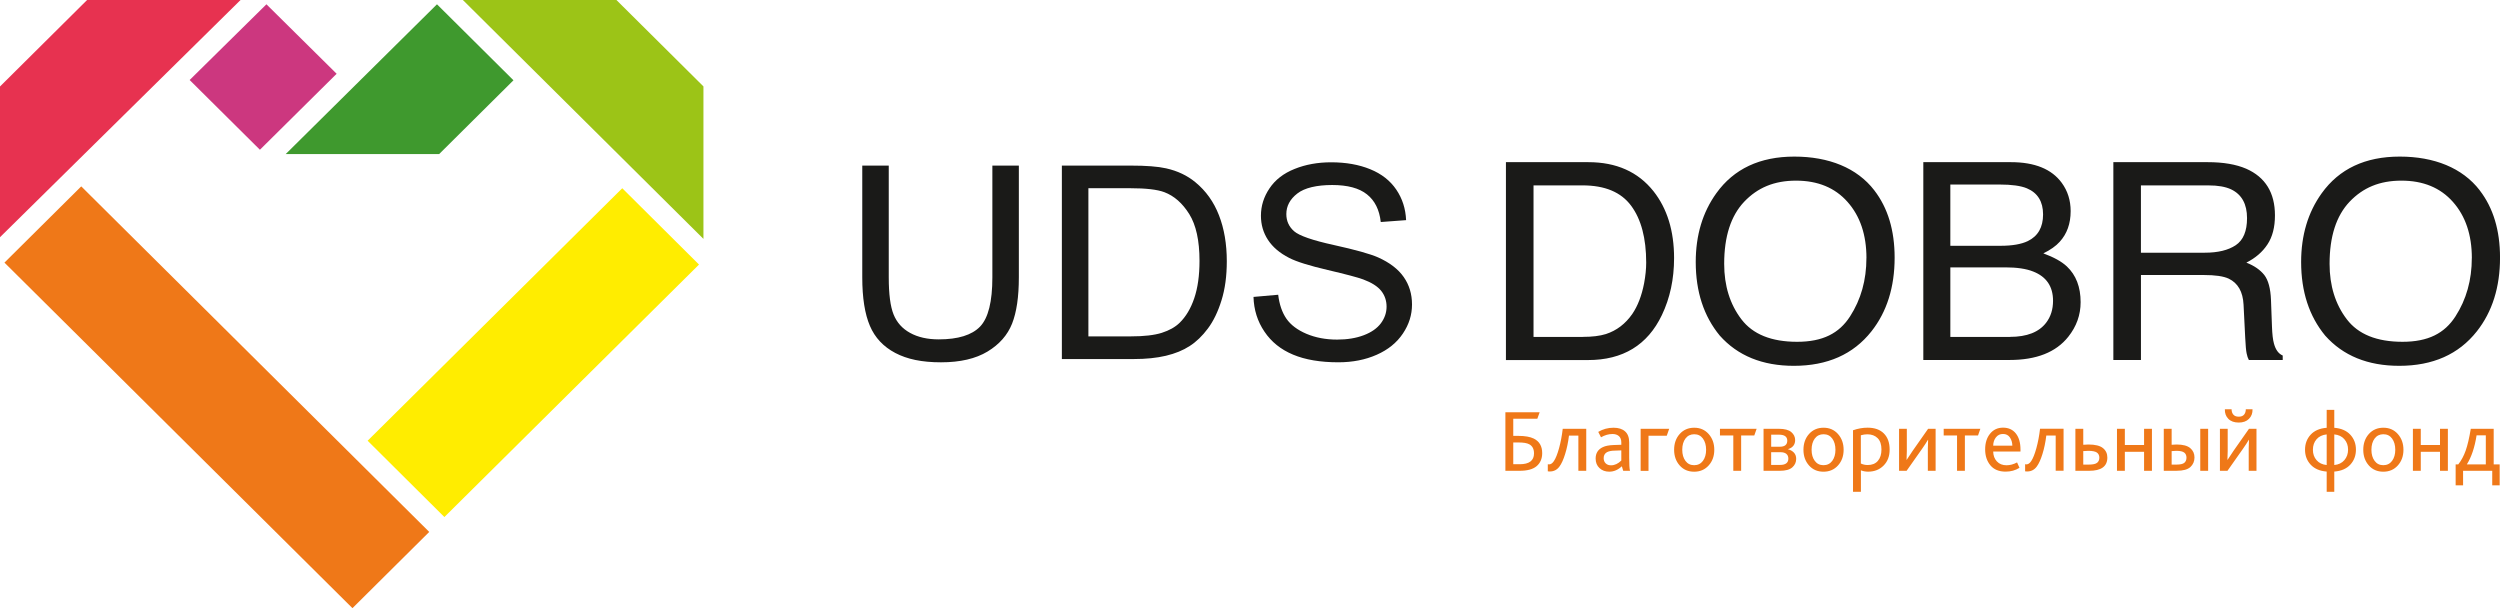
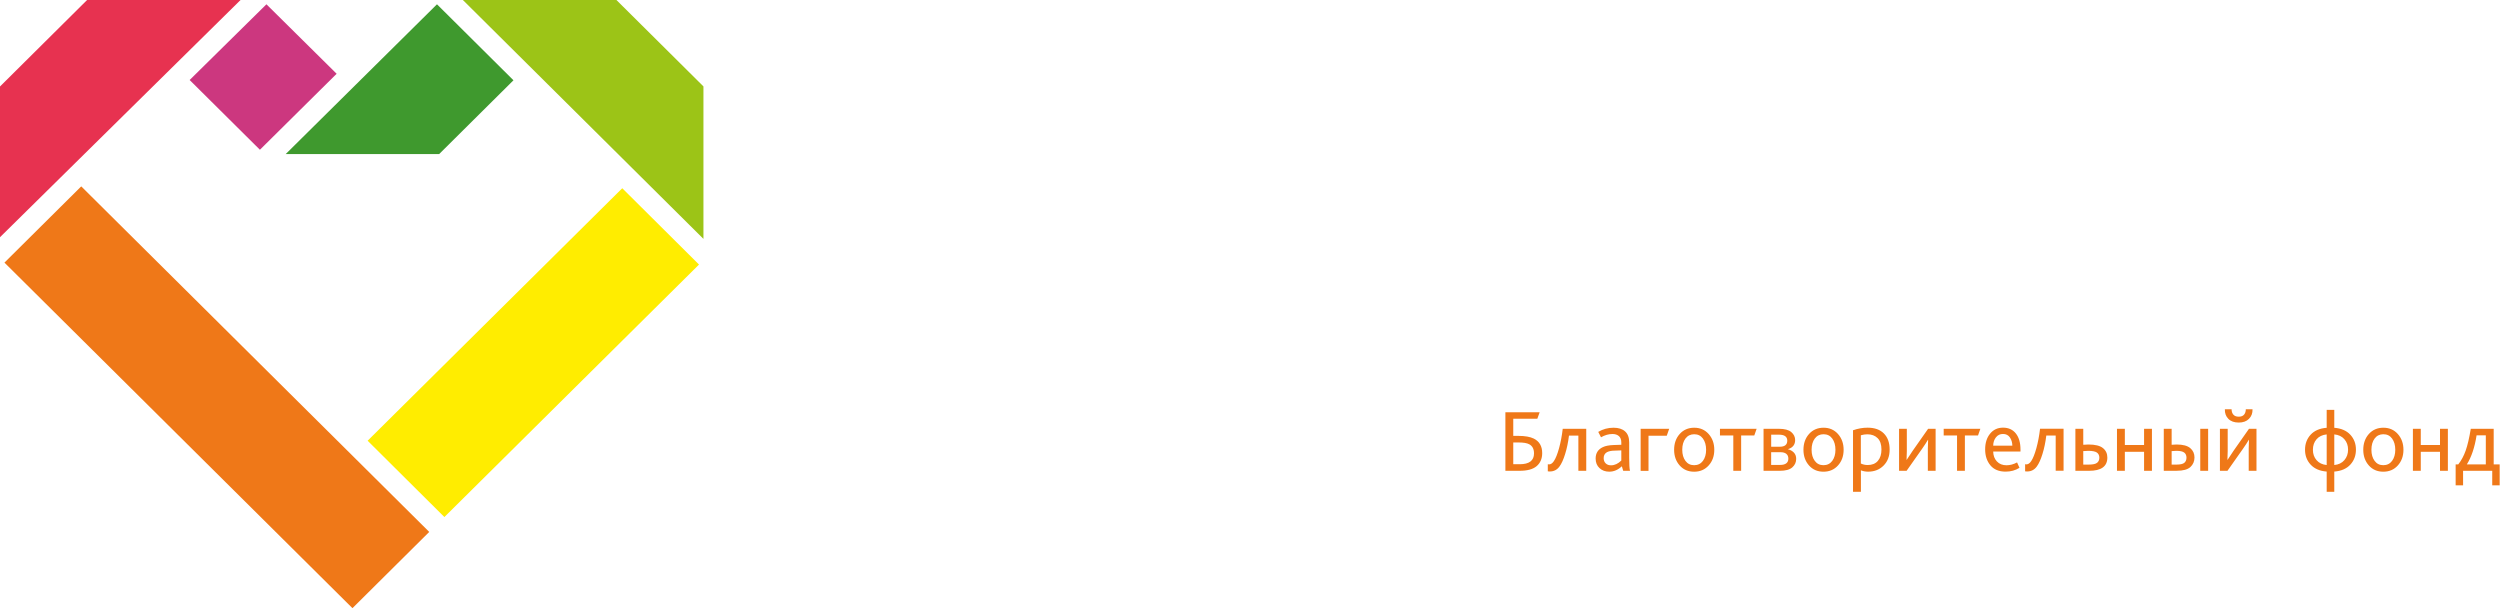
<svg xmlns="http://www.w3.org/2000/svg" fill="none" viewBox="0 0 296 72">
  <g clip-path="url(#a)">
    <path d="m73.675 22.288-30.148 29.894 9.088 9.036 30.148-29.894-9.087-9.036z" fill="#FFED00" />
    <path d="m39.858 8.734-8.312-8.226-9.092 8.965 8.32 8.258 9.084-8.996z" clip-rule="evenodd" fill="#CC377F" fill-rule="evenodd" />
    <path d="m9.618 22.067-9.091 9.027 41.203 40.913 9.091-9.027-41.203-40.913z" fill="#EF7818" />
    <path d="M54.803 0L83.288 28.284V10.232L72.984 0H54.803Z" clip-rule="evenodd" fill="#9CC417" fill-rule="evenodd" />
    <path d="m51.739 0.508-17.909 17.731h18.169l8.796-8.734-9.056-8.996z" clip-rule="evenodd" fill="#3F992E" fill-rule="evenodd" />
    <path d="M0 28.086L28.481 0H10.312L0 10.24V28.086Z" clip-rule="evenodd" fill="#E73250" fill-rule="evenodd" />
-     <path d="m187.41 39.886c1.108 0 2.016-0.111 2.728-0.334 1.272-0.413 2.312-1.208 3.128-2.383 0.644-0.949 1.112-2.157 1.396-3.626 0.164-0.882 0.248-1.7 0.248-2.451 0-2.892-0.596-5.14-1.788-6.74-1.188-1.601-3.104-2.403-5.748-2.403h-5.804v17.941h5.84v-4e-3zm-9.108-20.686h9.756c3.316 0 5.884 1.144 7.709 3.432 1.628 2.058 2.444 4.703 2.444 7.924 0 2.49-0.484 4.739-1.444 6.748-1.696 3.551-4.613 5.326-8.741 5.326h-9.724v-23.431zm43.618 3.34c1.6 2.073 2.404 4.727 2.404 7.96 0 3.503-0.916 6.411-2.744 8.73-2.153 2.725-5.213 4.083-9.193 4.083-3.716 0-6.64-1.192-8.764-3.575-1.896-2.3-2.848-5.207-2.848-8.714 0-3.178 0.816-5.886 2.436-8.143 2.076-2.892 5.16-4.341 9.236-4.341s7.421 1.331 9.469 3.992l4e-3 0.008zm-0.932 8.015c0-2.749-0.748-4.965-2.237-6.645-1.488-1.684-3.52-2.522-6.104-2.522s-4.548 0.834-6.132 2.494c-1.58 1.668-2.372 4.119-2.372 7.356 0 2.59 0.68 4.782 2.036 6.562 1.352 1.78 3.556 2.669 6.596 2.669s4.98-1.001 6.272-3.007c1.293-2.006 1.937-4.31 1.937-6.911l4e-3 0.004zm15.88-1.454c1.38 0 2.452-0.187 3.224-0.556 1.208-0.588 1.808-1.64 1.808-3.158s-0.64-2.558-1.924-3.094c-0.72-0.298-1.796-0.445-3.216-0.445h-5.84v7.253h5.952-4e-3zm1.108 10.784c2.012 0 3.444-0.56 4.296-1.688 0.54-0.715 0.808-1.573 0.808-2.582 0-1.7-0.788-2.856-2.352-3.467-0.836-0.334-1.936-0.492-3.308-0.492h-6.5v8.234h7.056v-4e-3zm-10.256-20.686h10.368c2.824 0 4.832 0.818 6.028 2.455 0.701 0.961 1.049 2.081 1.049 3.344 0 1.474-0.432 2.685-1.297 3.63-0.448 0.5-1.092 0.957-1.936 1.37 1.24 0.457 2.168 0.969 2.785 1.549 1.084 1.025 1.628 2.427 1.628 4.23 0 1.509-0.488 2.876-1.464 4.099-1.457 1.831-3.773 2.745-6.949 2.745h-10.212v-23.427 4e-3zm33.341 10.72c1.54 0 2.756-0.294 3.648-0.886 0.892-0.596 1.34-1.668 1.34-3.205 0-1.668-0.624-2.8-1.876-3.404-0.676-0.318-1.564-0.473-2.688-0.473h-8v7.972h7.572l4e-3 -4e-3zm-10.84-10.72h11.176c1.844 0 3.356 0.262 4.556 0.778 2.268 1.001 3.401 2.844 3.401 5.525 0 1.398-0.296 2.55-0.893 3.444-0.588 0.894-1.42 1.605-2.492 2.149 0.944 0.369 1.644 0.862 2.124 1.466 0.472 0.612 0.74 1.597 0.792 2.955l0.116 3.146c0.032 0.894 0.108 1.557 0.229 1.994 0.196 0.747 0.544 1.227 1.044 1.438v0.528h-4.009c-0.112-0.203-0.204-0.465-0.264-0.782-0.068-0.318-0.124-0.937-0.168-1.851l-0.196-3.916c-0.076-1.529-0.664-2.558-1.76-3.082-0.624-0.29-1.604-0.429-2.94-0.429h-7.448v10.065h-3.268v-23.427zm43.378 3.34c1.6 2.073 2.404 4.727 2.404 7.96 0 3.503-0.916 6.411-2.745 8.73-2.152 2.725-5.208 4.083-9.192 4.083-3.716 0-6.644-1.192-8.764-3.575-1.896-2.3-2.848-5.207-2.848-8.714 0-3.178 0.816-5.886 2.436-8.143 2.076-2.892 5.16-4.341 9.236-4.341s7.42 1.331 9.473 3.992v0.008zm-0.933 8.015c0-2.749-0.748-4.965-2.236-6.645-1.488-1.684-3.52-2.522-6.104-2.522s-4.548 0.834-6.132 2.494c-1.58 1.668-2.372 4.119-2.372 7.356 0 2.59 0.68 4.782 2.036 6.562 1.352 1.78 3.556 2.669 6.596 2.669s4.98-1.001 6.272-3.007c1.292-2.006 1.936-4.31 1.936-6.911l4e-3 0.004z" clip-rule="evenodd" fill="#1A1A18" fill-rule="evenodd" />
-     <path d="m117.5 19.606h3.132v13.231c0 2.304-0.268 4.131-0.804 5.485-0.536 1.351-1.504 2.455-2.904 3.301s-3.232 1.275-5.508 1.275-4.012-0.369-5.416-1.108c-1.408-0.743-2.408-1.807-3.004-3.209-0.6-1.402-0.904-3.317-0.904-5.744v-13.231h3.136v13.227c0 1.99 0.192 3.46 0.572 4.401 0.38 0.941 1.028 1.676 1.956 2.181 0.924 0.512 2.056 0.767 3.392 0.767 2.288 0 3.92-0.508 4.892-1.513 0.972-1.013 1.456-2.955 1.456-5.835v-13.227h4e-3zm8.225 22.91v-22.91h8.14c1.836 0 3.236 0.107 4.204 0.326 1.352 0.302 2.508 0.854 3.464 1.644 1.248 1.025 2.176 2.324 2.792 3.912 0.62 1.589 0.928 3.408 0.928 5.45 0 1.74-0.208 3.281-0.628 4.623-0.416 1.347-0.956 2.459-1.612 3.336-0.66 0.882-1.372 1.573-2.156 2.073-0.776 0.508-1.716 0.89-2.812 1.152-1.104 0.262-2.368 0.389-3.8 0.389h-8.524l4e-3 4e-3zm3.136-2.689h5.036c1.556 0 2.776-0.139 3.66-0.421 0.884-0.282 1.588-0.675 2.116-1.192 0.736-0.719 1.316-1.688 1.728-2.908 0.412-1.216 0.62-2.689 0.62-4.421 0-2.399-0.408-4.246-1.212-5.537-0.808-1.291-1.792-2.157-2.952-2.594-0.836-0.314-2.184-0.469-4.04-0.469h-4.952v17.536l-4e-3 4e-3zm19.541-4.671 2.936-0.258c0.136 1.152 0.464 2.097 0.972 2.836 0.512 0.735 1.304 1.335 2.376 1.791 1.072 0.453 2.28 0.683 3.624 0.683 1.192 0 2.244-0.171 3.156-0.516 0.912-0.345 1.588-0.822 2.036-1.422 0.444-0.604 0.668-1.259 0.668-1.962s-0.212-1.339-0.64-1.875c-0.428-0.532-1.136-0.981-2.128-1.35-0.632-0.234-2.036-0.608-4.204-1.116-2.172-0.508-3.692-0.981-4.56-1.43-1.128-0.576-1.96-1.291-2.512-2.137-0.556-0.846-0.832-1.803-0.832-2.856 0-1.164 0.34-2.244 1.02-3.249 0.676-1.009 1.66-1.772 2.964-2.292 1.296-0.524 2.744-0.786 4.332-0.786 1.748 0 3.292 0.274 4.628 0.822 1.336 0.544 2.364 1.351 3.084 2.415 0.72 1.06 1.104 2.268 1.16 3.611l-3 0.222c-0.16-1.446-0.704-2.538-1.632-3.273-0.928-0.743-2.304-1.108-4.12-1.108s-3.272 0.334-4.132 1.009c-0.864 0.671-1.296 1.482-1.296 2.431 0 0.822 0.308 1.497 0.92 2.034 0.604 0.528 2.172 1.076 4.712 1.633 2.54 0.56 4.28 1.045 5.228 1.462 1.368 0.612 2.384 1.386 3.04 2.328 0.656 0.937 0.98 2.022 0.98 3.249 0 1.227-0.356 2.363-1.08 3.44-0.72 1.076-1.748 1.915-3.096 2.51-1.344 0.596-2.86 0.894-4.544 0.894-2.132 0-3.92-0.302-5.36-0.906-1.448-0.604-2.576-1.509-3.392-2.725-0.824-1.212-1.252-2.582-1.296-4.111l-0.012 0.004z" clip-rule="evenodd" fill="#1A1A18" fill-rule="evenodd" />
    <path d="m179.17 54.965h0.76c1.128 0 1.697-0.429 1.697-1.283 0-0.524-0.193-0.886-0.573-1.084-0.26-0.139-0.68-0.21-1.26-0.21h-0.624v2.578zm-0.932 0.779v-6.931h4.057l-0.276 0.766h-2.849v2.03h0.604c0.784 0 1.392 0.107 1.825 0.318 0.664 0.33 0.996 0.902 0.996 1.724 0 0.651-0.22 1.164-0.652 1.537-0.437 0.373-1.113 0.556-2.041 0.556h-1.664zm5.265 0.083c-0.048 0-0.132-8e-3 -0.244-0.02v-0.842c0.036 0.016 0.084 0.02 0.148 0.02 0.212 0 0.4-0.131 0.572-0.389 0.212-0.314 0.416-0.818 0.608-1.513s0.34-1.466 0.44-2.316h2.784v4.973h-0.932v-4.167h-1.112c-0.096 0.79-0.248 1.521-0.456 2.185-0.204 0.663-0.432 1.16-0.676 1.486-0.284 0.385-0.66 0.58-1.132 0.58v4e-3zm8.684-0.083-0.16-0.536c-0.456 0.429-0.956 0.639-1.492 0.639-0.468 0-0.852-0.143-1.156-0.425s-0.456-0.659-0.456-1.132c0-0.631 0.284-1.08 0.848-1.347 0.304-0.147 0.724-0.23 1.26-0.25l0.932-0.032v-0.262c0-0.338-0.092-0.588-0.28-0.759-0.188-0.167-0.44-0.254-0.756-0.254-0.468 0-0.92 0.131-1.368 0.389l-0.328-0.639c0.552-0.33 1.152-0.493 1.812-0.493 0.584 0 1.04 0.143 1.364 0.433 0.324 0.286 0.488 0.723 0.488 1.303v1.811c0 0.786 0.032 1.303 0.096 1.557h-0.804v-0.004zm-0.224-2.419-0.816 0.032c-0.368 4e-3 -0.66 0.068-0.88 0.179-0.26 0.147-0.392 0.381-0.392 0.707 0 0.258 0.08 0.465 0.24 0.62s0.368 0.23 0.628 0.23c0.432 0 0.836-0.187 1.22-0.568v-1.2zm2.288 2.419v-4.973h3.38l-0.288 0.822h-2.16v4.155h-0.932v-0.004zm8.056-0.636c-0.44 0.493-1.016 0.743-1.72 0.743s-1.28-0.246-1.716-0.743c-0.436-0.492-0.656-1.112-0.656-1.855 0-0.743 0.22-1.374 0.66-1.867s1.016-0.743 1.72-0.743 1.268 0.25 1.712 0.747c0.44 0.5 0.664 1.12 0.664 1.863 0 0.743-0.22 1.362-0.664 1.855zm-1.72-0.028c0.436 0 0.784-0.171 1.036-0.508 0.252-0.342 0.38-0.778 0.38-1.319s-0.128-0.989-0.38-1.331-0.596-0.508-1.028-0.508-0.784 0.171-1.036 0.508c-0.252 0.342-0.38 0.782-0.38 1.331 0 0.548 0.128 0.977 0.38 1.319s0.596 0.508 1.028 0.508zm4.636 0.663v-4.186h-1.58v-0.786h4.341l-0.276 0.786h-1.557v4.186h-0.932 4e-3zm3.581 0v-4.973h1.824c0.672 0 1.156 0.131 1.46 0.389s0.456 0.576 0.456 0.945c0 0.54-0.28 0.898-0.836 1.073v0.02c0.28 0.071 0.512 0.203 0.692 0.393 0.18 0.191 0.268 0.437 0.268 0.743 0 0.397-0.152 0.735-0.46 1.005s-0.8 0.405-1.476 0.405h-1.928zm0.904-0.695h1.048c0.656 0 0.984-0.25 0.984-0.747 0-0.246-0.08-0.433-0.24-0.564s-0.384-0.195-0.672-0.195h-1.124v1.505h4e-3zm0-2.153h1.004c0.6 0 0.9-0.238 0.9-0.715s-0.328-0.715-0.984-0.715h-0.92v1.43zm7.912 2.212c-0.44 0.493-1.016 0.743-1.72 0.743s-1.28-0.246-1.716-0.743c-0.436-0.492-0.656-1.112-0.656-1.855 0-0.743 0.22-1.374 0.66-1.867s1.016-0.743 1.72-0.743 1.268 0.25 1.712 0.747c0.44 0.5 0.664 1.12 0.664 1.863 0 0.743-0.22 1.362-0.664 1.855zm-1.72-0.028c0.436 0 0.784-0.171 1.036-0.508 0.252-0.342 0.38-0.778 0.38-1.319s-0.128-0.989-0.38-1.331-0.596-0.508-1.028-0.508-0.784 0.171-1.036 0.508c-0.252 0.342-0.38 0.782-0.38 1.331 0 0.548 0.128 0.977 0.38 1.319s0.596 0.508 1.028 0.508zm3.496 3.154v-7.289c0.58-0.203 1.152-0.306 1.728-0.306 0.828 0 1.468 0.226 1.924 0.683 0.456 0.457 0.684 1.088 0.684 1.903 0 0.814-0.24 1.418-0.716 1.899s-1.088 0.723-1.836 0.723c-0.296 0-0.58-0.052-0.848-0.159v2.546h-0.936zm0.932-3.352c0.248 0.119 0.516 0.179 0.804 0.179 0.524 0 0.924-0.163 1.208-0.492 0.284-0.33 0.424-0.779 0.424-1.347 0-0.596-0.152-1.045-0.456-1.347-0.304-0.302-0.712-0.453-1.22-0.453-0.24 0-0.496 0.04-0.764 0.115v3.344h4e-3zm4.52 0.862v-4.973h0.92v2.637c0 0.036-8e-3 0.377-0.032 1.033h0.02c0.22-0.342 0.448-0.691 0.688-1.041l1.844-2.63h0.888v4.973h-0.92v-2.641c0-0.357 0.012-0.699 0.032-1.029h-0.02c-0.184 0.314-0.408 0.663-0.676 1.041l-1.852 2.63h-0.892zm6.865 0v-4.186h-1.581v-0.786h4.341l-0.276 0.786h-1.556v4.186h-0.932 4e-3zm7.508-2.284h-3.228c8e-3 0.477 0.152 0.866 0.436 1.172s0.664 0.457 1.144 0.457c0.416 0 0.832-0.111 1.248-0.338l0.284 0.639c-0.48 0.302-1.028 0.453-1.64 0.453-0.792 0-1.392-0.25-1.804-0.747-0.412-0.5-0.62-1.124-0.62-1.883 0-0.759 0.192-1.386 0.584-1.863 0.388-0.477 0.9-0.715 1.536-0.715s1.156 0.23 1.52 0.695 0.544 1.096 0.544 1.895v0.23l-4e-3 4e-3zm-3.228-0.691h2.268c-8e-3 -0.377-0.104-0.703-0.292-0.977-0.188-0.274-0.456-0.409-0.812-0.409s-0.624 0.131-0.836 0.397-0.32 0.596-0.328 0.989zm4.024 3.058c-0.048 0-0.132-8e-3 -0.244-0.02v-0.842c0.036 0.016 0.084 0.02 0.148 0.02 0.212 0 0.4-0.131 0.572-0.389 0.212-0.314 0.416-0.818 0.608-1.513s0.34-1.466 0.44-2.316h2.784v4.973h-0.932v-4.167h-1.112c-0.096 0.79-0.248 1.521-0.456 2.185-0.204 0.663-0.432 1.16-0.676 1.486-0.284 0.385-0.66 0.58-1.132 0.58v4e-3zm5.708-0.083v-4.973h0.932v1.891c0.224-0.02 0.432-0.032 0.616-0.032 0.796 0 1.368 0.143 1.716 0.425s0.52 0.655 0.52 1.12c0 1.045-0.72 1.569-2.16 1.569h-1.624zm0.932-0.735h0.656c0.48 0 0.808-0.071 0.984-0.214 0.176-0.143 0.264-0.346 0.264-0.604s-0.096-0.469-0.284-0.604c-0.192-0.135-0.528-0.207-1.016-0.207-0.204 0-0.404 0.012-0.604 0.032v1.597zm3.992 0.735v-4.973h0.932v1.915h2.276v-1.915h0.932v4.973h-0.932v-2.252h-2.276v2.252h-0.932zm5.541 0v-4.973h0.932v1.891c0.224-0.02 0.42-0.032 0.584-0.032 0.74 0 1.28 0.143 1.616 0.425s0.504 0.655 0.504 1.108-0.164 0.842-0.488 1.136-0.864 0.441-1.62 0.441h-1.524l-4e-3 4e-3zm0.932-0.735h0.572c0.452 0 0.764-0.071 0.932-0.214 0.168-0.143 0.252-0.346 0.252-0.604s-0.088-0.469-0.264-0.604c-0.176-0.135-0.484-0.207-0.92-0.207-0.184 0-0.376 0.012-0.572 0.032v1.597zm3.388 0.735v-4.973h0.932v4.973h-0.932zm2.328 0v-4.973h0.92v2.637c0 0.036-8e-3 0.377-0.032 1.033h0.02c0.22-0.342 0.448-0.691 0.688-1.041l1.844-2.63h0.888v4.973h-0.92v-2.641c0-0.357 0.012-0.699 0.032-1.029h-0.02c-0.184 0.314-0.408 0.663-0.676 1.041l-1.852 2.63h-0.892zm2.224-5.712c-0.528 0-0.94-0.147-1.228-0.441-0.288-0.294-0.428-0.671-0.412-1.136h0.796c0 0.258 0.068 0.473 0.208 0.635 0.136 0.163 0.348 0.246 0.64 0.246s0.504-0.084 0.636-0.25c0.136-0.167 0.2-0.377 0.2-0.631h0.796c0.016 0.465-0.128 0.842-0.42 1.136-0.292 0.294-0.696 0.441-1.212 0.441h-4e-3zm10.416 8.202v-2.399c-0.812-0.064-1.444-0.334-1.892-0.814-0.448-0.481-0.672-1.069-0.672-1.772 0-0.703 0.224-1.303 0.668-1.784s1.076-0.751 1.896-0.814v-2.125h0.9v2.125c0.812 0.064 1.444 0.334 1.892 0.814s0.672 1.069 0.672 1.772c0 0.703-0.224 1.303-0.672 1.784-0.448 0.481-1.08 0.751-1.892 0.814v2.399h-0.9zm0-3.174v-3.626c-0.516 0.056-0.916 0.246-1.204 0.58-0.284 0.33-0.428 0.743-0.428 1.239s0.144 0.902 0.436 1.235c0.288 0.334 0.688 0.524 1.196 0.572zm0.9 0c0.508-0.048 0.908-0.242 1.196-0.58 0.288-0.338 0.436-0.751 0.436-1.239 0-0.488-0.144-0.902-0.436-1.235-0.288-0.334-0.688-0.524-1.196-0.572v3.626zm7.525 0.048c-0.44 0.493-1.016 0.743-1.72 0.743s-1.28-0.246-1.716-0.743c-0.436-0.492-0.657-1.112-0.657-1.855 0-0.743 0.221-1.374 0.661-1.867s1.016-0.743 1.72-0.743 1.268 0.25 1.712 0.747c0.44 0.5 0.664 1.12 0.664 1.863 0 0.743-0.22 1.362-0.664 1.855zm-1.72-0.028c0.436 0 0.784-0.171 1.036-0.508 0.252-0.342 0.38-0.778 0.38-1.319s-0.128-0.989-0.38-1.331-0.596-0.508-1.028-0.508-0.784 0.171-1.036 0.508c-0.252 0.342-0.38 0.782-0.38 1.331 0 0.548 0.128 0.977 0.38 1.319s0.596 0.508 1.028 0.508zm3.504 0.663v-4.973h0.932v1.915h2.276v-1.915h0.932v4.973h-0.932v-2.252h-2.276v2.252h-0.932zm5.06 1.724v-2.478h0.308c0.368-0.469 0.66-1.017 0.88-1.637 0.22-0.62 0.42-1.482 0.604-2.582h2.712v4.218h0.708v2.478h-0.88v-1.724h-3.452v1.724h-0.88zm3.572-2.478v-3.448h-1.092c-0.224 1.43-0.608 2.57-1.144 3.428v0.02h2.236z" clip-rule="evenodd" fill="#EF7818" fill-rule="evenodd" />
  </g>
  <defs>
    <clipPath id="a">
      <rect width="296" height="72" fill="#fff" />
    </clipPath>
  </defs>
</svg>